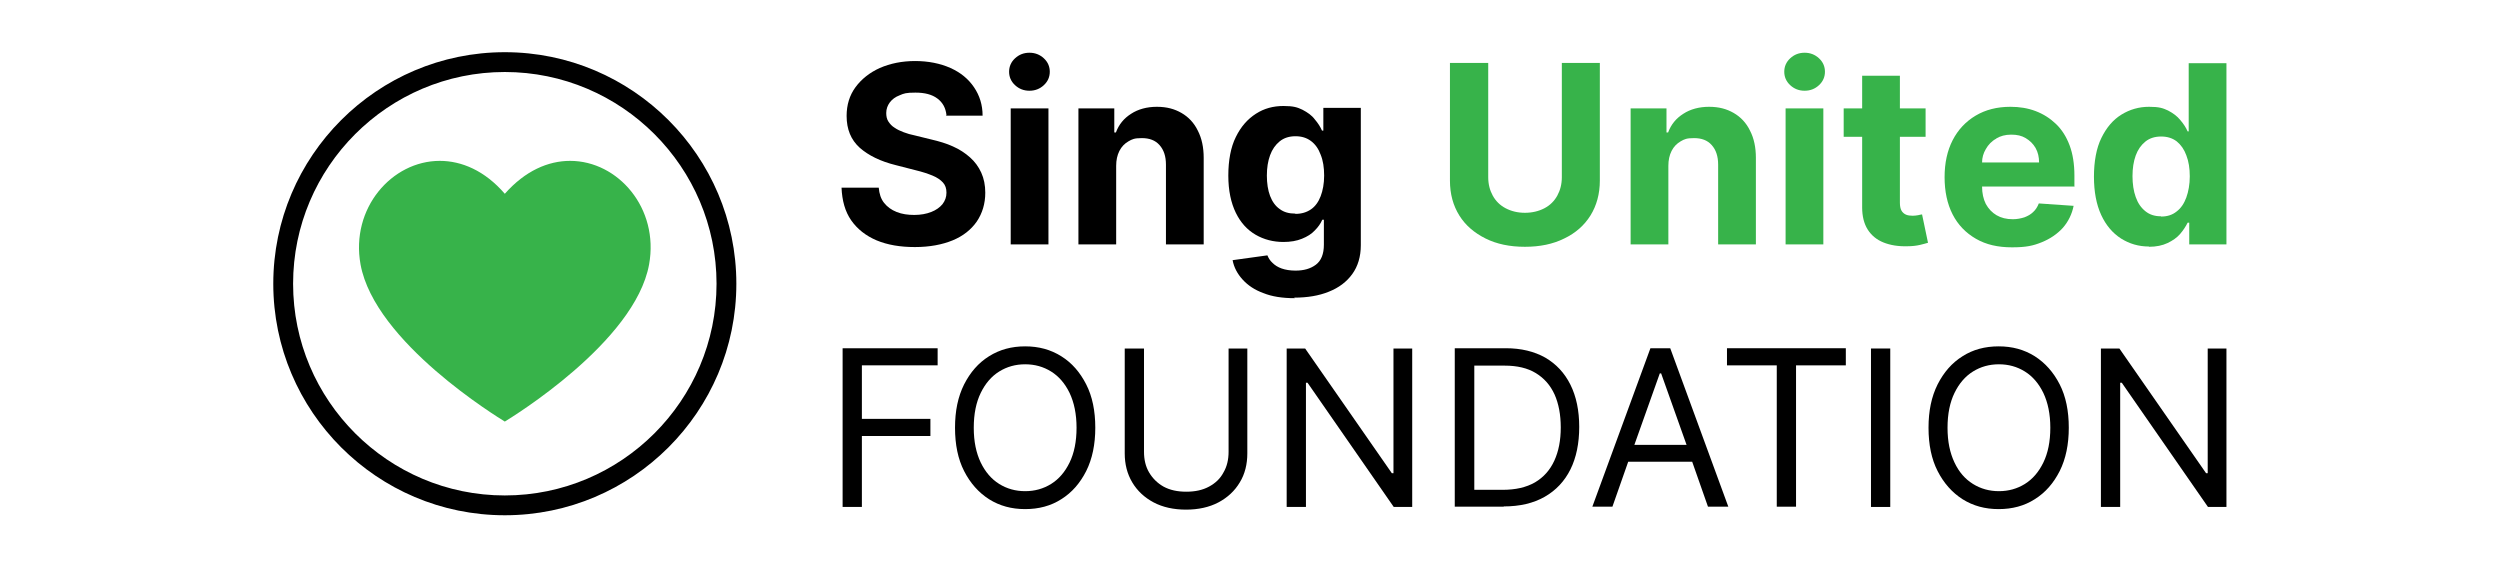
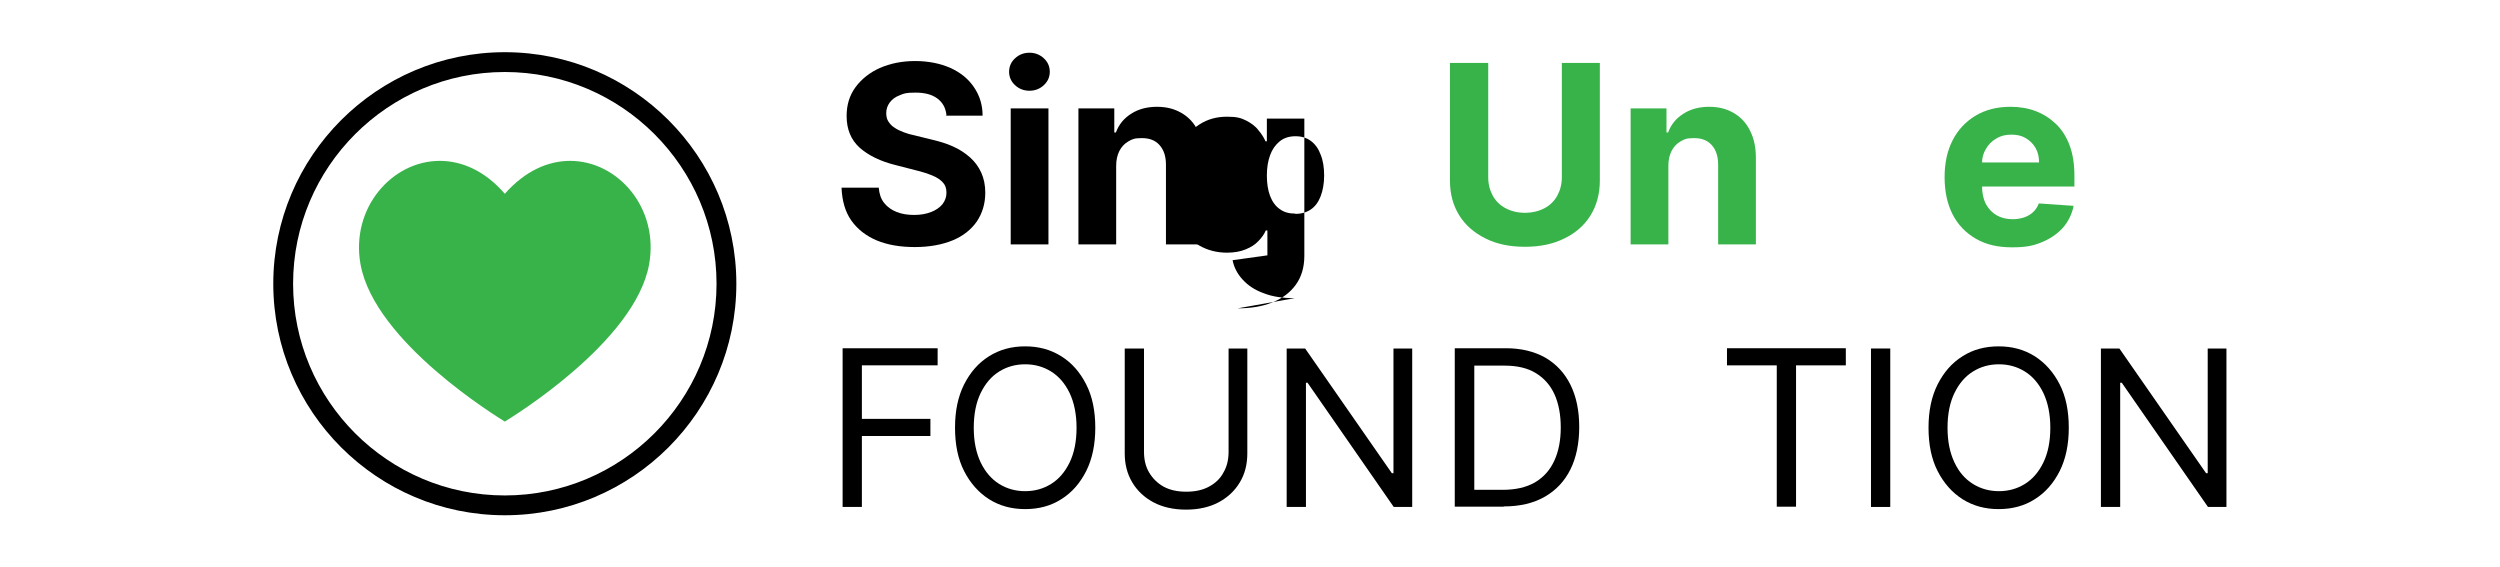
<svg xmlns="http://www.w3.org/2000/svg" version="1.1" viewBox="0 0 934 212">
  <defs>
    <style>
      .cls-1 {
        fill: #37b34a;
      }
    </style>
  </defs>
  <g>
    <g id="Path_Heart">
      <g>
        <path class="cls-1" d="M213,60.1c17.9,0,33.3,17.7,29.5,38.7-5.3,29.1-51.5,57.2-53.9,58.7-2.4-1.5-48.6-29.6-53.9-58.7-3.8-21,11.7-38.7,29.6-38.7,8.1,0,16.8,3.6,24.3,12.3,7.6-8.6,16.2-12.3,24.4-12.3Z" />
        <path d="M188.6,192.5c-47.7,0-86.5-38.8-86.5-86.5S140.9,19.5,188.6,19.5s86.5,38.8,86.5,86.5-38.8,86.5-86.5,86.5ZM188.6,26.9c-43.6,0-79.1,35.5-79.1,79.1s35.5,79.1,79.1,79.1,79.1-35.5,79.1-79.1S232.2,26.9,188.6,26.9Z" />
        <g>
          <path d="M314.8,189.3v-59.2h35.5v6.4h-28.3v20h25.6v6.4h-25.6v26.5h-7.2Z" />
          <path d="M409.2,159.8c0,6.2-1.1,11.6-3.4,16.2-2.3,4.5-5.3,8-9.3,10.5-3.9,2.5-8.4,3.7-13.5,3.7s-9.5-1.2-13.5-3.7c-3.9-2.5-7-6-9.3-10.5-2.3-4.5-3.4-9.9-3.4-16.2s1.1-11.6,3.4-16.2c2.3-4.5,5.3-8,9.3-10.5s8.4-3.7,13.5-3.7,9.5,1.2,13.5,3.7,7,6,9.3,10.5c2.3,4.5,3.4,9.9,3.4,16.2ZM402.2,159.8c0-5.1-.9-9.4-2.6-13-1.7-3.5-4-6.2-6.9-8-2.9-1.8-6.1-2.7-9.7-2.7s-6.8.9-9.7,2.7c-2.9,1.8-5.2,4.5-6.9,8-1.7,3.5-2.6,7.8-2.6,13s.9,9.4,2.6,13c1.7,3.5,4,6.2,6.9,8,2.9,1.8,6.1,2.7,9.7,2.7s6.8-.9,9.7-2.7c2.9-1.8,5.2-4.5,6.9-8s2.6-7.8,2.6-13Z" />
          <path d="M458.8,130.2h7.2v39.2c0,4-.9,7.7-2.8,10.8-1.9,3.2-4.6,5.7-8,7.5-3.4,1.8-7.5,2.7-12.1,2.7s-8.7-.9-12.1-2.7c-3.4-1.8-6.1-4.3-8-7.5-1.9-3.2-2.8-6.8-2.8-10.8v-39.2h7.2v38.6c0,2.9.6,5.5,1.9,7.7,1.3,2.2,3.1,4,5.4,5.3,2.4,1.3,5.2,1.9,8.5,1.9s6.1-.6,8.5-1.9c2.4-1.3,4.2-3,5.4-5.3,1.3-2.2,1.9-4.8,1.9-7.7v-38.6Z" />
          <path d="M527.6,130.2v59.2h-6.9l-32.2-46.4h-.6v46.4h-7.2v-59.2h6.9l32.4,46.6h.6v-46.6h7Z" />
          <path d="M561.8,189.3h-18.3v-59.2h19.1c5.7,0,10.6,1.2,14.7,3.5,4.1,2.4,7.2,5.7,9.4,10.1,2.2,4.4,3.3,9.7,3.3,15.8s-1.1,11.5-3.3,15.9-5.4,7.8-9.6,10.2c-4.2,2.4-9.3,3.6-15.3,3.6ZM550.7,183h10.6c4.9,0,8.9-.9,12.2-2.8,3.2-1.9,5.6-4.6,7.2-8.1,1.6-3.5,2.4-7.6,2.4-12.4s-.8-8.9-2.3-12.3c-1.6-3.5-3.9-6.1-7-8-3.1-1.9-7-2.8-11.6-2.8h-11.4v46.4Z" />
-           <path d="M638.2,189.3h7.5l-21.7-59.2h-7.4l-21.7,59.2h7.5l5.9-16.8h23.9l5.9,16.8ZM610.6,166.2l9.5-26.7h.5l9.5,26.7h-19.4Z" />
          <path d="M645.2,136.5v-6.4h44.4v6.4h-18.6v52.8h-7.2v-52.8h-18.6Z" />
          <path d="M706.2,130.2v59.2h-7.2v-59.2h7.2Z" />
          <path d="M772.9,159.8c0,6.2-1.1,11.6-3.4,16.2-2.3,4.5-5.3,8-9.3,10.5-3.9,2.5-8.4,3.7-13.5,3.7s-9.5-1.2-13.5-3.7c-3.9-2.5-7-6-9.3-10.5-2.3-4.5-3.4-9.9-3.4-16.2s1.1-11.6,3.4-16.2c2.3-4.5,5.3-8,9.3-10.5,3.9-2.5,8.4-3.7,13.5-3.7s9.5,1.2,13.5,3.7c3.9,2.5,7,6,9.3,10.5,2.3,4.5,3.4,9.9,3.4,16.2ZM766,159.8c0-5.1-.9-9.4-2.6-13-1.7-3.5-4-6.2-6.9-8-2.9-1.8-6.1-2.7-9.7-2.7s-6.8.9-9.7,2.7c-2.9,1.8-5.2,4.5-6.9,8-1.7,3.5-2.6,7.8-2.6,13s.9,9.4,2.6,13,4,6.2,6.9,8c2.9,1.8,6.1,2.7,9.7,2.7s6.8-.9,9.7-2.7c2.9-1.8,5.2-4.5,6.9-8s2.6-7.8,2.6-13Z" />
          <path d="M831.8,130.2v59.2h-6.9l-32.2-46.4h-.6v46.4h-7.2v-59.2h6.9l32.4,46.6h.6v-46.6h7Z" />
        </g>
        <g>
          <path d="M353.6,43c-.3-2.7-1.4-4.7-3.4-6.2-2-1.5-4.7-2.2-8.2-2.2s-4.3.3-5.9,1c-1.6.6-2.8,1.5-3.7,2.7-.8,1.1-1.3,2.4-1.3,3.9,0,1.2.2,2.3.8,3.2.6.9,1.3,1.7,2.3,2.3,1,.7,2.1,1.2,3.4,1.7,1.3.5,2.7.9,4.2,1.2l6.1,1.5c3,.7,5.7,1.5,8.1,2.6,2.5,1.1,4.6,2.5,6.4,4.1,1.8,1.6,3.2,3.5,4.2,5.7,1,2.2,1.5,4.7,1.5,7.5,0,4.1-1.1,7.7-3.2,10.8-2.1,3-5.1,5.4-9,7s-8.6,2.5-14.1,2.5-10.2-.8-14.3-2.5c-4-1.7-7.2-4.2-9.5-7.5-2.3-3.3-3.4-7.4-3.6-12.2h13.9c.2,2.3.8,4.2,2,5.7,1.2,1.5,2.7,2.6,4.7,3.4,2,.8,4.2,1.1,6.6,1.1s4.5-.4,6.3-1.1c1.8-.7,3.2-1.7,4.2-2.9,1-1.3,1.5-2.7,1.5-4.3s-.4-2.8-1.3-3.8c-.9-1-2.2-1.9-3.9-2.6-1.7-.7-3.8-1.4-6.3-2l-7.4-1.9c-5.7-1.4-10.2-3.6-13.5-6.5-3.3-3-4.9-6.9-4.9-11.9,0-4.1,1.1-7.7,3.3-10.7s5.3-5.5,9.1-7.2c3.9-1.7,8.3-2.6,13.2-2.6s9.4.9,13.2,2.6c3.8,1.7,6.7,4.1,8.8,7.2s3.2,6.6,3.2,10.6h-13.7Z" />
          <path d="M384.6,33.9c-2.1,0-3.9-.7-5.4-2.1-1.5-1.4-2.2-3.1-2.2-5s.7-3.6,2.2-5c1.5-1.4,3.3-2.1,5.4-2.1s3.9.7,5.4,2.1c1.5,1.4,2.2,3.1,2.2,5s-.7,3.6-2.2,5c-1.5,1.4-3.3,2.1-5.4,2.1ZM377.6,91.3v-50.8h14.1v50.8h-14.1Z" />
          <path d="M417,61.9v29.4h-14.1v-50.8h13.4v9h.6c1.1-3,3-5.3,5.7-7,2.6-1.7,5.9-2.6,9.6-2.6s6.6.8,9.2,2.3c2.6,1.5,4.7,3.7,6.1,6.6,1.5,2.9,2.2,6.3,2.2,10.2v32.3h-14.1v-29.8c0-3.1-.8-5.5-2.4-7.3-1.6-1.8-3.8-2.6-6.6-2.6s-3.6.4-5,1.2c-1.4.8-2.6,2-3.4,3.6-.8,1.6-1.2,3.4-1.2,5.6Z" />
-           <path d="M483.7,111.4c-4.6,0-8.5-.6-11.7-1.9-3.3-1.2-5.8-2.9-7.8-5.1-1.9-2.1-3.2-4.5-3.7-7.2l13-1.8c.4,1,1,2,1.9,2.8.9.9,2,1.6,3.4,2.1,1.4.5,3.2.8,5.2.8,3.1,0,5.6-.7,7.6-2.2,2-1.5,3-4,3-7.5v-9.3h-.6c-.6,1.4-1.5,2.7-2.8,4-1.2,1.3-2.8,2.3-4.8,3.1-1.9.8-4.3,1.2-6.9,1.2-3.8,0-7.3-.9-10.4-2.7-3.1-1.8-5.6-4.5-7.4-8.2-1.8-3.7-2.8-8.3-2.8-13.9s.9-10.6,2.8-14.4c1.9-3.9,4.4-6.7,7.5-8.7s6.5-2.9,10.3-2.9,5.2.5,7.1,1.4c1.9,1,3.5,2.1,4.6,3.6,1.2,1.4,2.1,2.8,2.7,4.2h.5v-8.5h14v51.3c0,4.3-1.1,7.9-3.2,10.8-2.1,2.9-5,5.1-8.8,6.6-3.7,1.5-8,2.2-12.9,2.2ZM484,79.9c2.3,0,4.2-.6,5.8-1.7,1.6-1.1,2.8-2.8,3.6-4.9.8-2.1,1.3-4.7,1.3-7.7s-.4-5.6-1.3-7.8c-.8-2.2-2-3.9-3.6-5.1-1.6-1.2-3.5-1.8-5.8-1.8s-4.3.6-5.9,1.9-2.8,3-3.6,5.2c-.8,2.2-1.2,4.7-1.2,7.6s.4,5.5,1.2,7.6,2,3.8,3.6,4.9c1.6,1.2,3.5,1.7,5.8,1.7Z" />
+           <path d="M483.7,111.4c-4.6,0-8.5-.6-11.7-1.9-3.3-1.2-5.8-2.9-7.8-5.1-1.9-2.1-3.2-4.5-3.7-7.2l13-1.8v-9.3h-.6c-.6,1.4-1.5,2.7-2.8,4-1.2,1.3-2.8,2.3-4.8,3.1-1.9.8-4.3,1.2-6.9,1.2-3.8,0-7.3-.9-10.4-2.7-3.1-1.8-5.6-4.5-7.4-8.2-1.8-3.7-2.8-8.3-2.8-13.9s.9-10.6,2.8-14.4c1.9-3.9,4.4-6.7,7.5-8.7s6.5-2.9,10.3-2.9,5.2.5,7.1,1.4c1.9,1,3.5,2.1,4.6,3.6,1.2,1.4,2.1,2.8,2.7,4.2h.5v-8.5h14v51.3c0,4.3-1.1,7.9-3.2,10.8-2.1,2.9-5,5.1-8.8,6.6-3.7,1.5-8,2.2-12.9,2.2ZM484,79.9c2.3,0,4.2-.6,5.8-1.7,1.6-1.1,2.8-2.8,3.6-4.9.8-2.1,1.3-4.7,1.3-7.7s-.4-5.6-1.3-7.8c-.8-2.2-2-3.9-3.6-5.1-1.6-1.2-3.5-1.8-5.8-1.8s-4.3.6-5.9,1.9-2.8,3-3.6,5.2c-.8,2.2-1.2,4.7-1.2,7.6s.4,5.5,1.2,7.6,2,3.8,3.6,4.9c1.6,1.2,3.5,1.7,5.8,1.7Z" />
          <path class="cls-1" d="M583.4,23.5h14.3v44c0,4.9-1.2,9.3-3.5,13-2.3,3.7-5.6,6.6-9.8,8.6-4.2,2.1-9.1,3.1-14.7,3.1s-10.5-1-14.7-3.1c-4.2-2.1-7.5-4.9-9.8-8.6-2.3-3.7-3.5-8-3.5-13V23.5h14.3v42.7c0,2.6.6,4.9,1.7,6.9,1.1,2,2.7,3.6,4.8,4.7,2.1,1.1,4.5,1.7,7.2,1.7s5.2-.6,7.3-1.7c2.1-1.1,3.7-2.7,4.8-4.7,1.1-2,1.7-4.3,1.7-6.9V23.5Z" />
          <path class="cls-1" d="M623.3,61.9v29.4h-14.1v-50.8h13.4v9h.6c1.1-3,3-5.3,5.7-7,2.6-1.7,5.9-2.6,9.6-2.6s6.6.8,9.2,2.3c2.6,1.5,4.7,3.7,6.1,6.6,1.5,2.9,2.2,6.3,2.2,10.2v32.3h-14.1v-29.8c0-3.1-.8-5.5-2.4-7.3-1.6-1.8-3.8-2.6-6.6-2.6s-3.6.4-5,1.2c-1.4.8-2.6,2-3.4,3.6-.8,1.6-1.2,3.4-1.2,5.6Z" />
-           <path class="cls-1" d="M674.2,33.9c-2.1,0-3.9-.7-5.4-2.1-1.5-1.4-2.2-3.1-2.2-5s.7-3.6,2.2-5c1.5-1.4,3.3-2.1,5.4-2.1s3.9.7,5.4,2.1c1.5,1.4,2.2,3.1,2.2,5s-.7,3.6-2.2,5c-1.5,1.4-3.3,2.1-5.4,2.1ZM667.1,91.3v-50.8h14.1v50.8h-14.1Z" />
-           <path class="cls-1" d="M718.1,80.1c-.4,0-.9.2-1.5.3-.7.1-1.3.2-2,.2-.9,0-1.8-.1-2.5-.4-.7-.3-1.3-.8-1.7-1.5s-.6-1.7-.6-3v-24.6h9.6v-10.6h-9.6v-12.2h-14.1v12.2h-6.9v10.6h6.9v26.4c0,3.3.7,6.1,2.1,8.3,1.4,2.2,3.4,3.8,5.9,4.8,2.5,1,5.5,1.5,8.9,1.4,1.8,0,3.4-.2,4.7-.5,1.3-.3,2.3-.6,3-.8l-2.2-10.5Z" />
          <path class="cls-1" d="M775,69.5v-3.9c0-4.3-.6-8.1-1.8-11.3-1.2-3.2-2.9-5.9-5.1-8-2.2-2.1-4.7-3.7-7.6-4.8s-6-1.6-9.4-1.6c-5,0-9.3,1.1-13,3.3-3.7,2.2-6.6,5.3-8.6,9.2-2,3.9-3,8.5-3,13.8s1,10,3,13.9c2,3.9,4.9,6.9,8.7,9.1s8.2,3.2,13.5,3.2,7.9-.6,11.1-1.9,5.8-3.1,7.9-5.4c2-2.3,3.4-5.1,4-8.2l-13-.9c-.5,1.3-1.2,2.4-2.1,3.2-.9.9-2,1.5-3.3,2-1.3.4-2.7.7-4.3.7-2.4,0-4.4-.5-6.1-1.5-1.7-1-3-2.4-4-4.2-.9-1.8-1.4-4-1.4-6.5h0s34.6,0,34.6,0ZM745.7,51.8c1.6-1,3.5-1.5,5.7-1.5s3.9.4,5.4,1.3,2.8,2.1,3.7,3.7c.9,1.6,1.3,3.4,1.3,5.4h-21.3c0-1.8.5-3.5,1.4-5,.9-1.6,2.2-3,3.9-3.9Z" />
-           <path class="cls-1" d="M802.9,92.1c-3.9,0-7.3-1-10.5-3-3.1-2-5.6-4.9-7.4-8.8-1.8-3.9-2.7-8.7-2.7-14.3s.9-10.7,2.8-14.5c1.9-3.9,4.4-6.8,7.5-8.7,3.1-1.9,6.5-2.9,10.3-2.9s5.2.5,7.1,1.4c1.9,1,3.4,2.1,4.6,3.6,1.2,1.4,2.1,2.8,2.7,4.2h.4v-25.5h14.1v67.7h-13.9v-8.1h-.6c-.7,1.4-1.6,2.8-2.8,4.2-1.2,1.4-2.8,2.5-4.7,3.4s-4.2,1.4-7,1.4ZM807.4,80.9c2.3,0,4.2-.6,5.8-1.9,1.6-1.2,2.8-3,3.6-5.2s1.3-4.9,1.3-7.9-.4-5.6-1.3-7.9c-.8-2.2-2-3.9-3.6-5.2-1.6-1.2-3.5-1.8-5.8-1.8s-4.3.6-5.9,1.9c-1.6,1.3-2.8,3-3.6,5.2-.8,2.2-1.2,4.8-1.2,7.7s.4,5.6,1.2,7.8c.8,2.3,2,4,3.6,5.3,1.6,1.3,3.5,1.9,5.8,1.9Z" />
        </g>
      </g>
    </g>
  </g>
</svg>